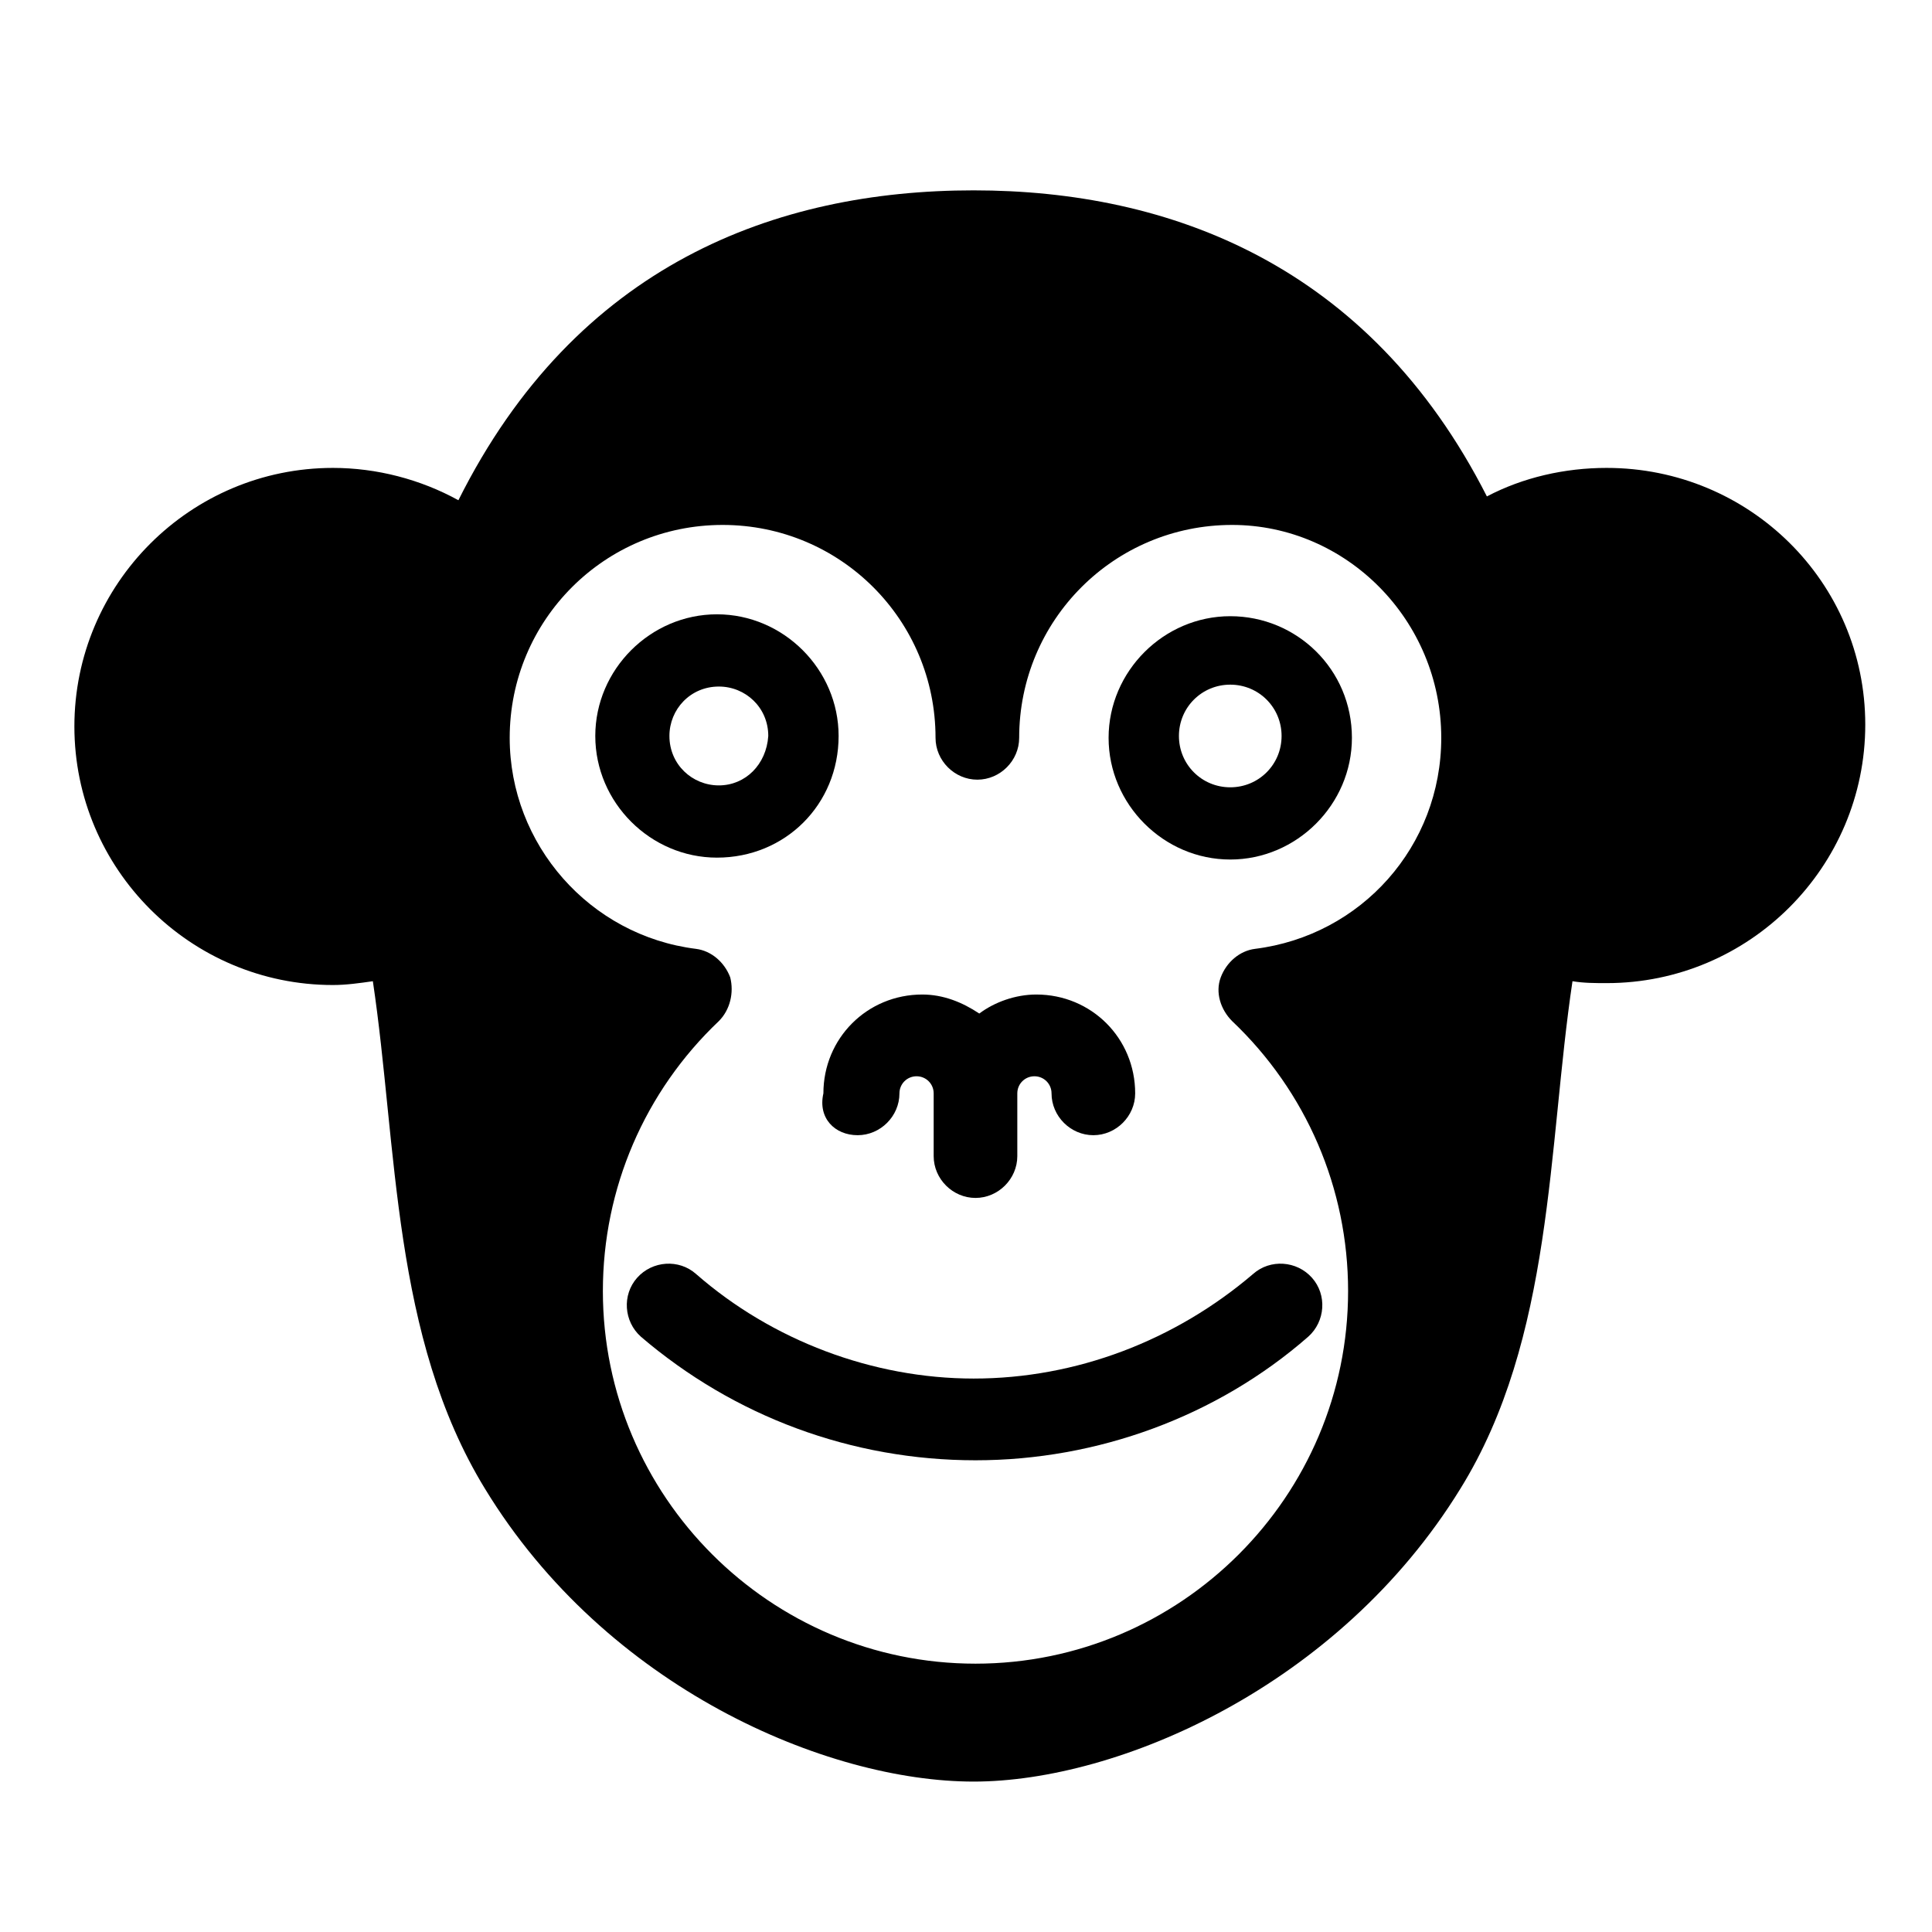
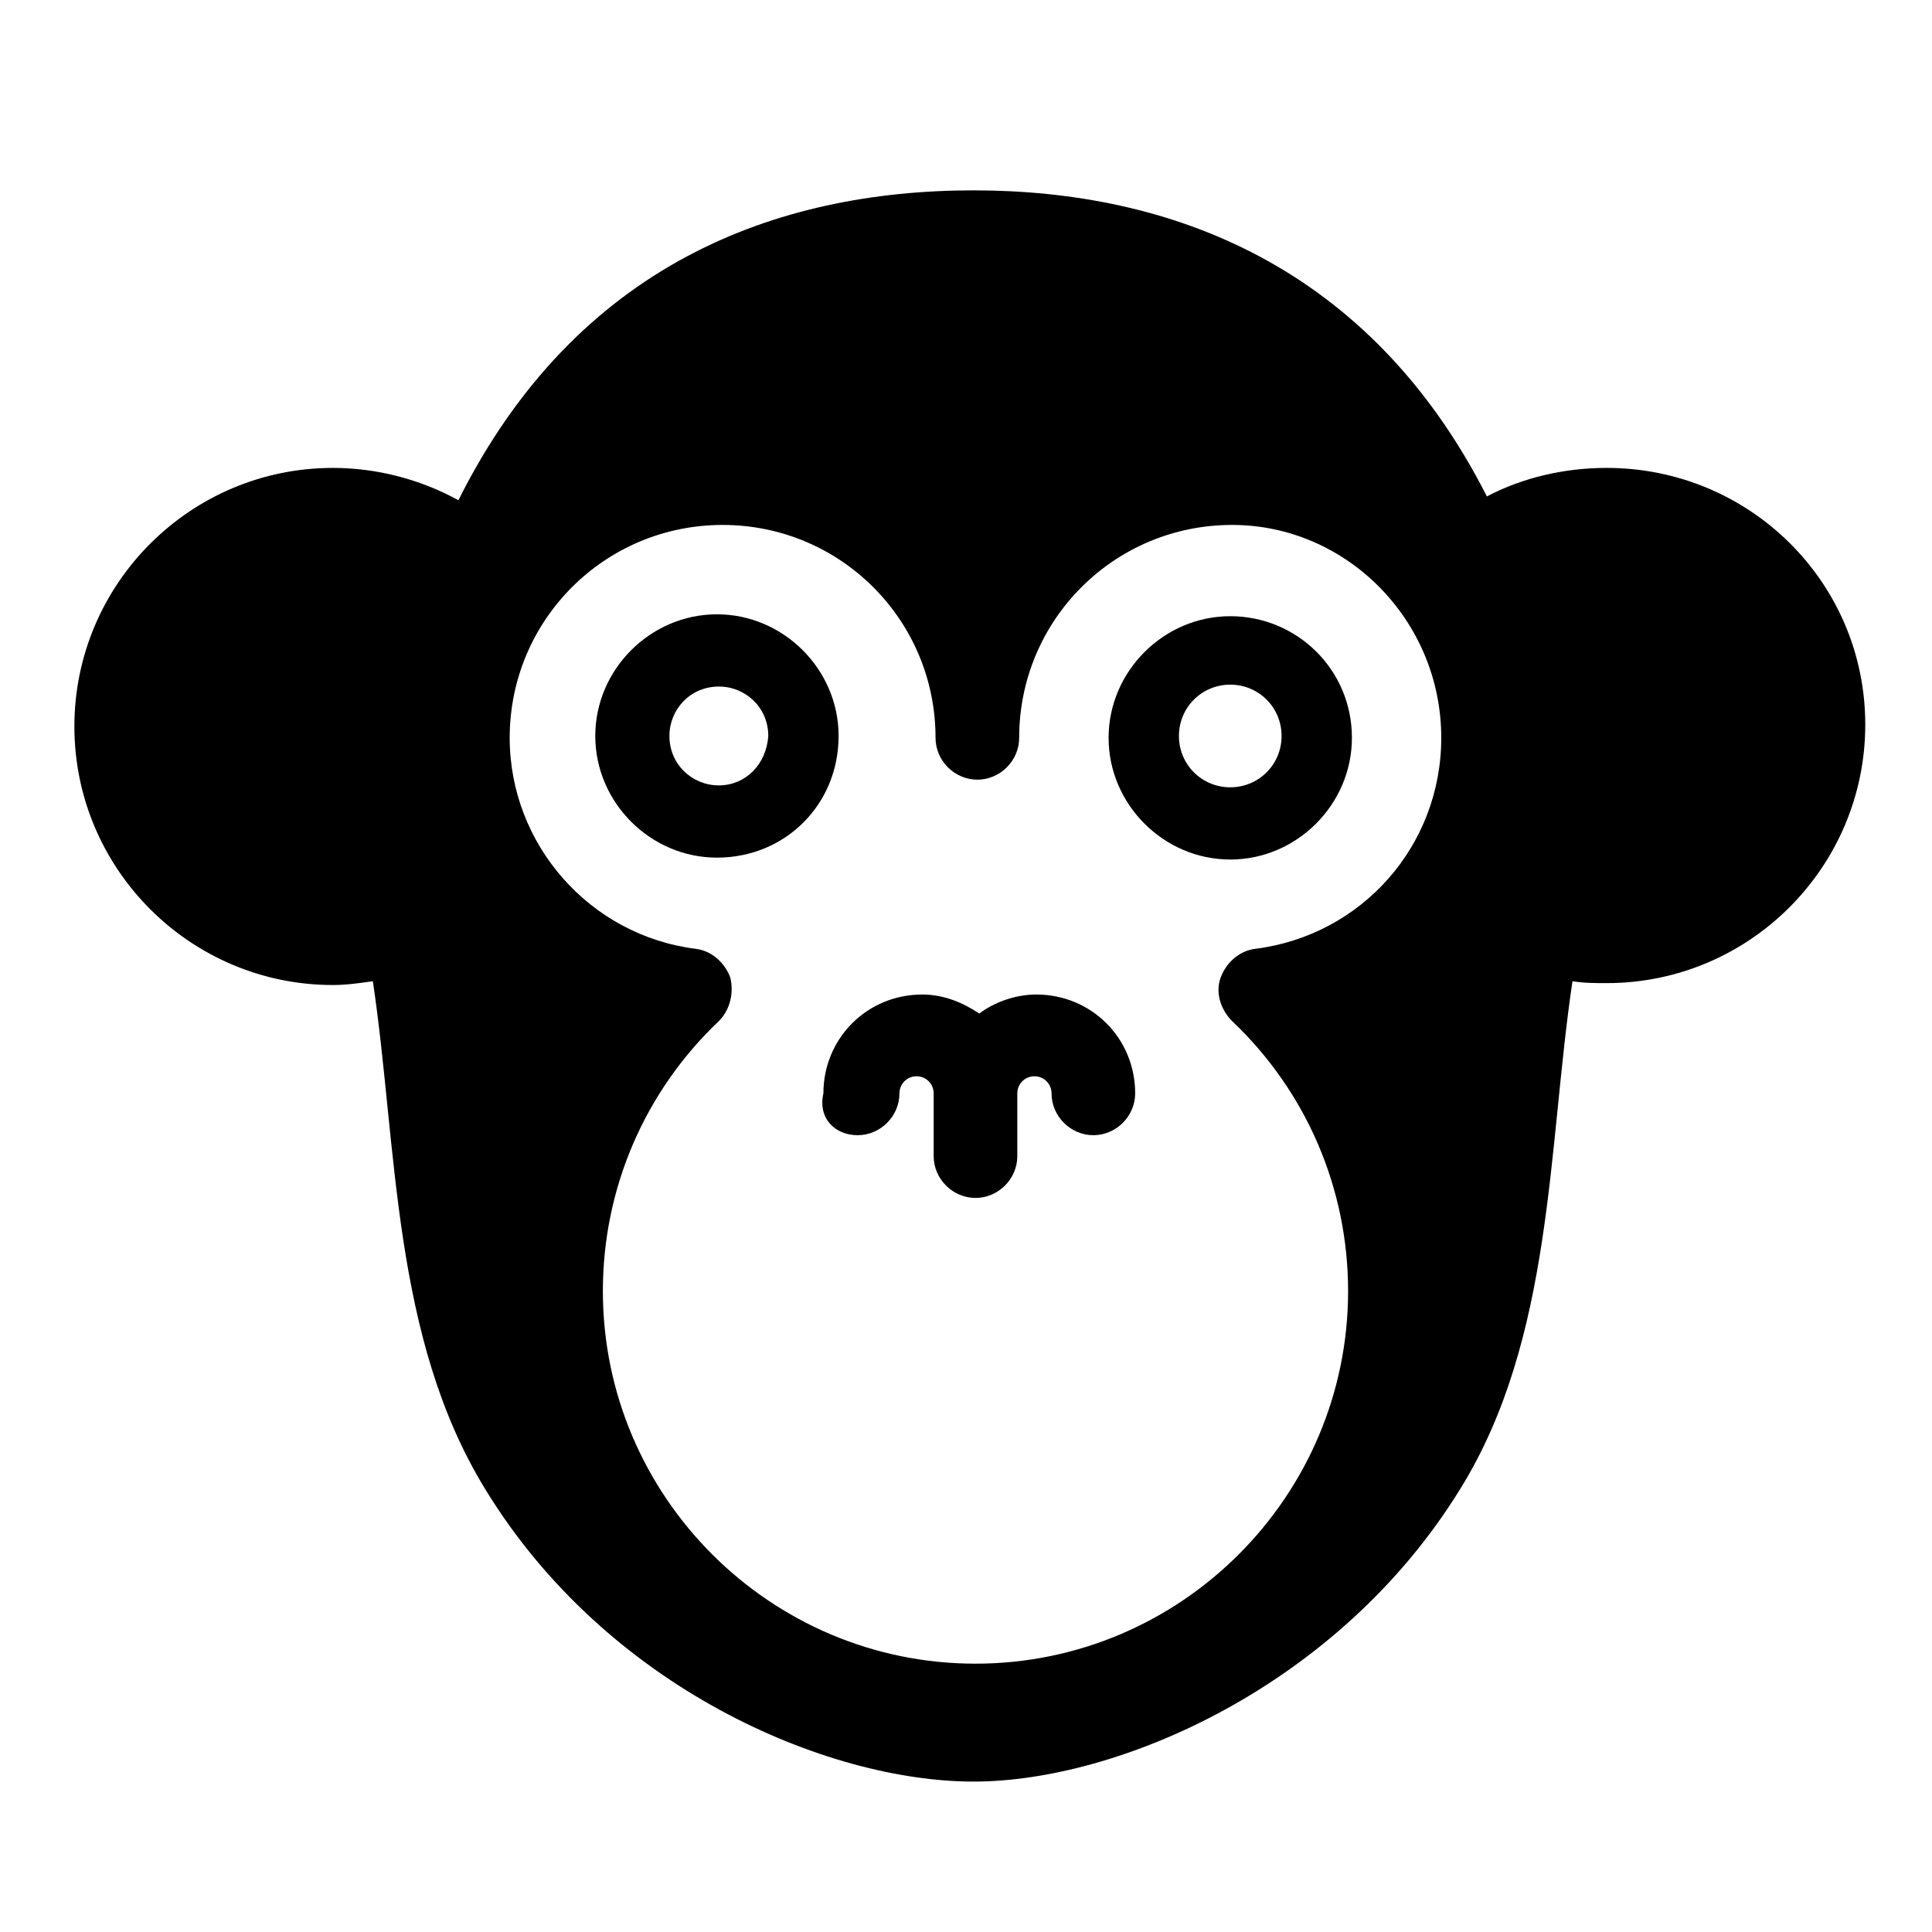
<svg xmlns="http://www.w3.org/2000/svg" fill="#000000" width="800px" height="800px" version="1.1" viewBox="144 144 512 512">
  <g>
    <path d="m366.24 339.04c0-17.633-14.609-32.242-32.242-32.242s-32.242 14.609-32.242 32.242c0 17.633 14.609 32.242 32.242 32.242 18.137 0 32.242-14.105 32.242-32.242zm-31.738 13.098c-7.055 0-13.098-5.543-13.098-13.098 0-7.055 5.543-13.098 13.098-13.098 7.055 0 13.098 5.543 13.098 13.098-0.504 7.555-6.047 13.098-13.098 13.098z" />
    <path d="m470.03 307.3c-17.633 0-32.242 14.609-32.242 32.242 0 17.633 14.609 32.242 32.242 32.242 17.633 0 32.242-14.609 32.242-32.242 0.004-18.137-14.609-32.242-32.242-32.242zm0 45.344c-7.559 0-13.602-6.047-13.602-13.602 0-7.559 6.047-13.602 13.602-13.602 7.559 0 13.602 6.047 13.602 13.602 0.004 7.555-6.043 13.602-13.602 13.602z" />
    <path d="m569.78 268c-11.082 0-22.168 2.519-31.738 7.559-31.234-61.465-84.137-81.113-136.03-81.113-52.395 0-105.3 19.648-136.53 82.121-10.078-5.543-21.664-8.566-33.25-8.566-37.785 0-68.52 30.73-68.52 68.52 0 37.785 30.73 68.52 68.52 68.52 3.527 0 7.055-0.504 10.578-1.008 6.551 43.832 5.039 94.211 29.727 134.52 32.242 52.898 90.688 77.586 129.48 77.586 38.289 0 96.73-25.191 128.98-77.586 24.688-39.801 23.176-90.688 29.727-134.52 3.023 0.504 6.047 0.504 9.07 0.504 37.785 0 68.52-30.73 68.52-68.52-0.012-37.785-30.746-68.016-68.531-68.016zm-93.203 127.46c-4.031 0.504-7.559 3.527-9.07 7.559-1.512 4.031 0 8.566 3.023 11.586 19.648 18.641 30.73 44.336 30.73 71.539 0 54.41-44.336 98.746-98.746 98.746s-98.746-44.336-98.746-98.746c0-27.207 11.082-52.898 30.73-71.539 3.023-3.023 4.031-7.559 3.023-11.586-1.512-4.031-5.039-7.055-9.07-7.559-28.215-3.527-49.375-27.711-49.375-55.922 0-31.234 25.191-56.426 56.426-56.426s56.426 25.191 56.426 56.426c0 6.047 5.039 11.082 11.082 11.082 6.047 0 11.082-5.039 11.082-11.082 0-31.234 25.191-56.426 56.426-56.426 30.242-0.004 55.43 25.188 55.43 56.426 0 28.715-21.16 52.395-49.371 55.922z" />
    <path d="m371.28 444.84c6.047 0 11.082-5.039 11.082-11.082 0-2.519 2.016-4.535 4.535-4.535 2.519 0 4.535 2.016 4.535 4.535v16.625c0 6.047 5.039 11.082 11.082 11.082 6.047 0 11.082-5.039 11.082-11.082v-16.625c0-2.519 2.016-4.535 4.535-4.535 2.519 0 4.535 2.016 4.535 4.535 0 6.047 5.039 11.082 11.082 11.082 6.047 0 11.082-5.039 11.082-11.082 0-14.609-11.586-26.199-26.199-26.199-5.543 0-11.082 2.016-15.113 5.039-4.535-3.023-9.574-5.039-15.113-5.039-14.609 0-26.199 11.586-26.199 26.199-1.504 6.551 3.027 11.082 9.074 11.082z" />
-     <path d="m328.46 481.62c-4.535-4.031-11.586-3.527-15.617 1.008s-3.527 11.586 1.008 15.617c24.688 21.16 55.922 32.746 88.668 32.746 32.242 0 63.984-11.586 88.168-32.746 4.535-4.031 5.039-11.082 1.008-15.617s-11.082-5.039-15.617-1.008c-20.656 17.633-46.855 27.711-74.059 27.711-26.703-0.004-53.406-10.078-73.559-27.711z" />
  </g>
</svg>